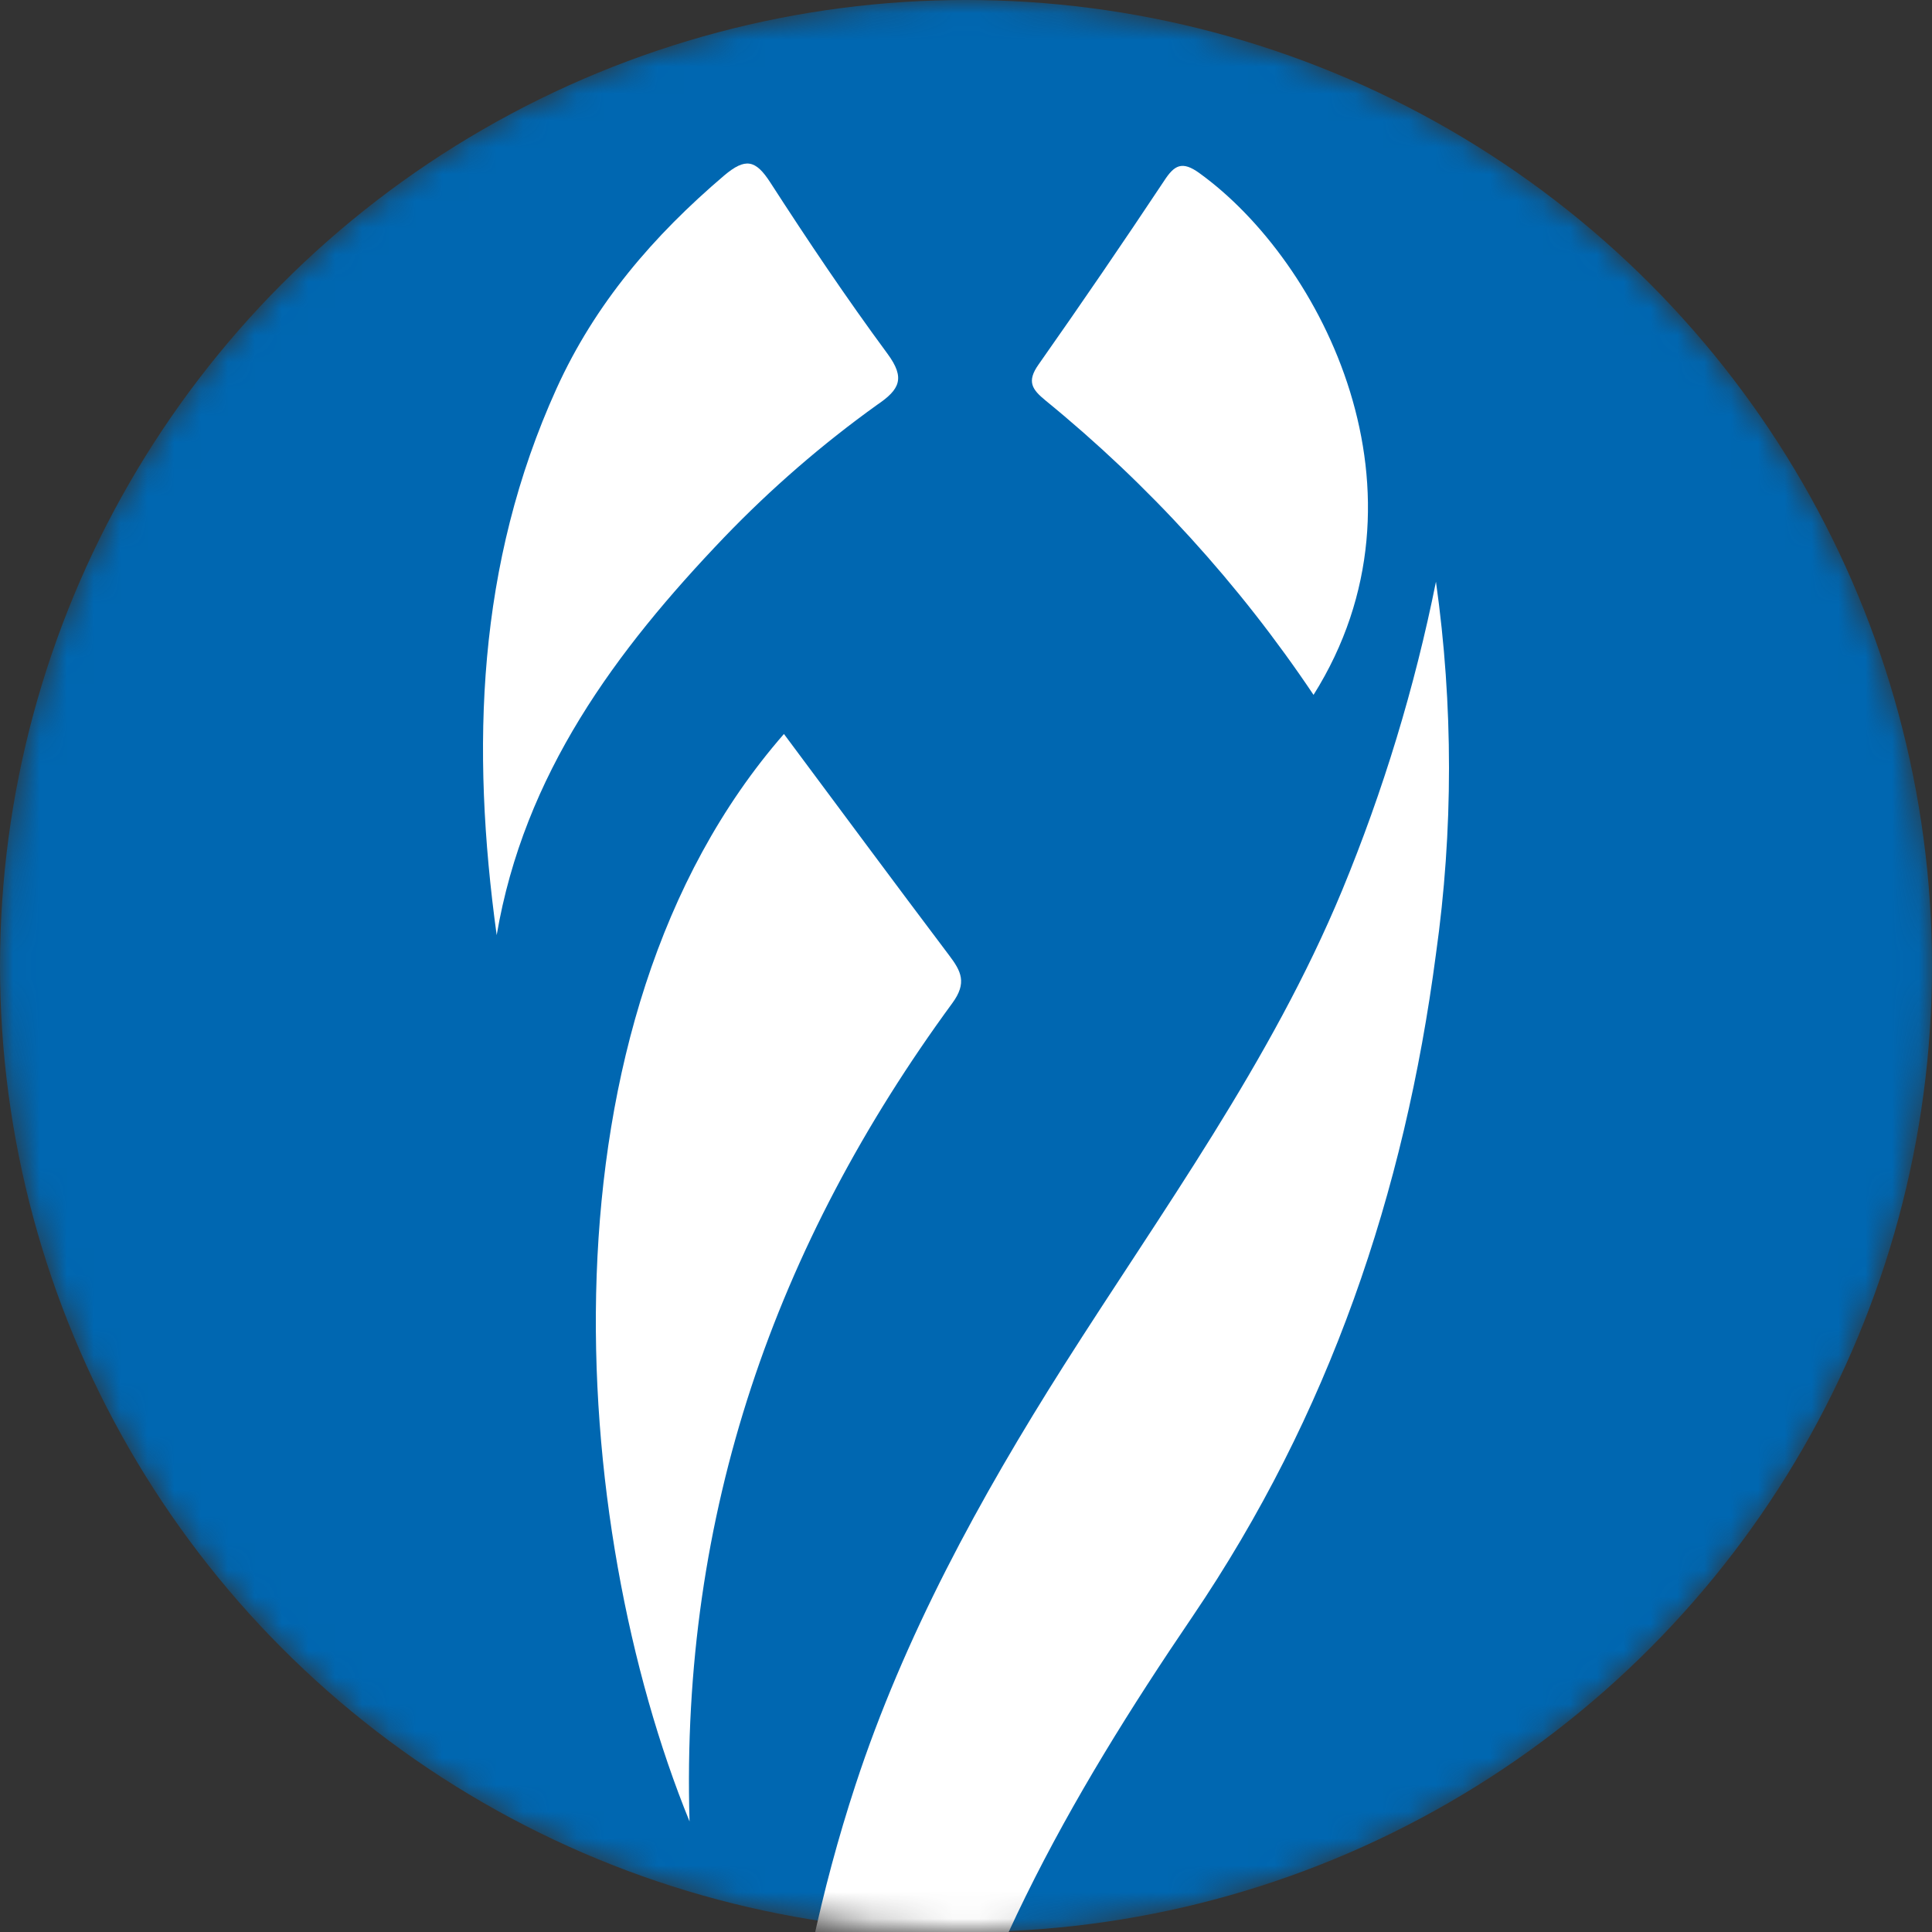
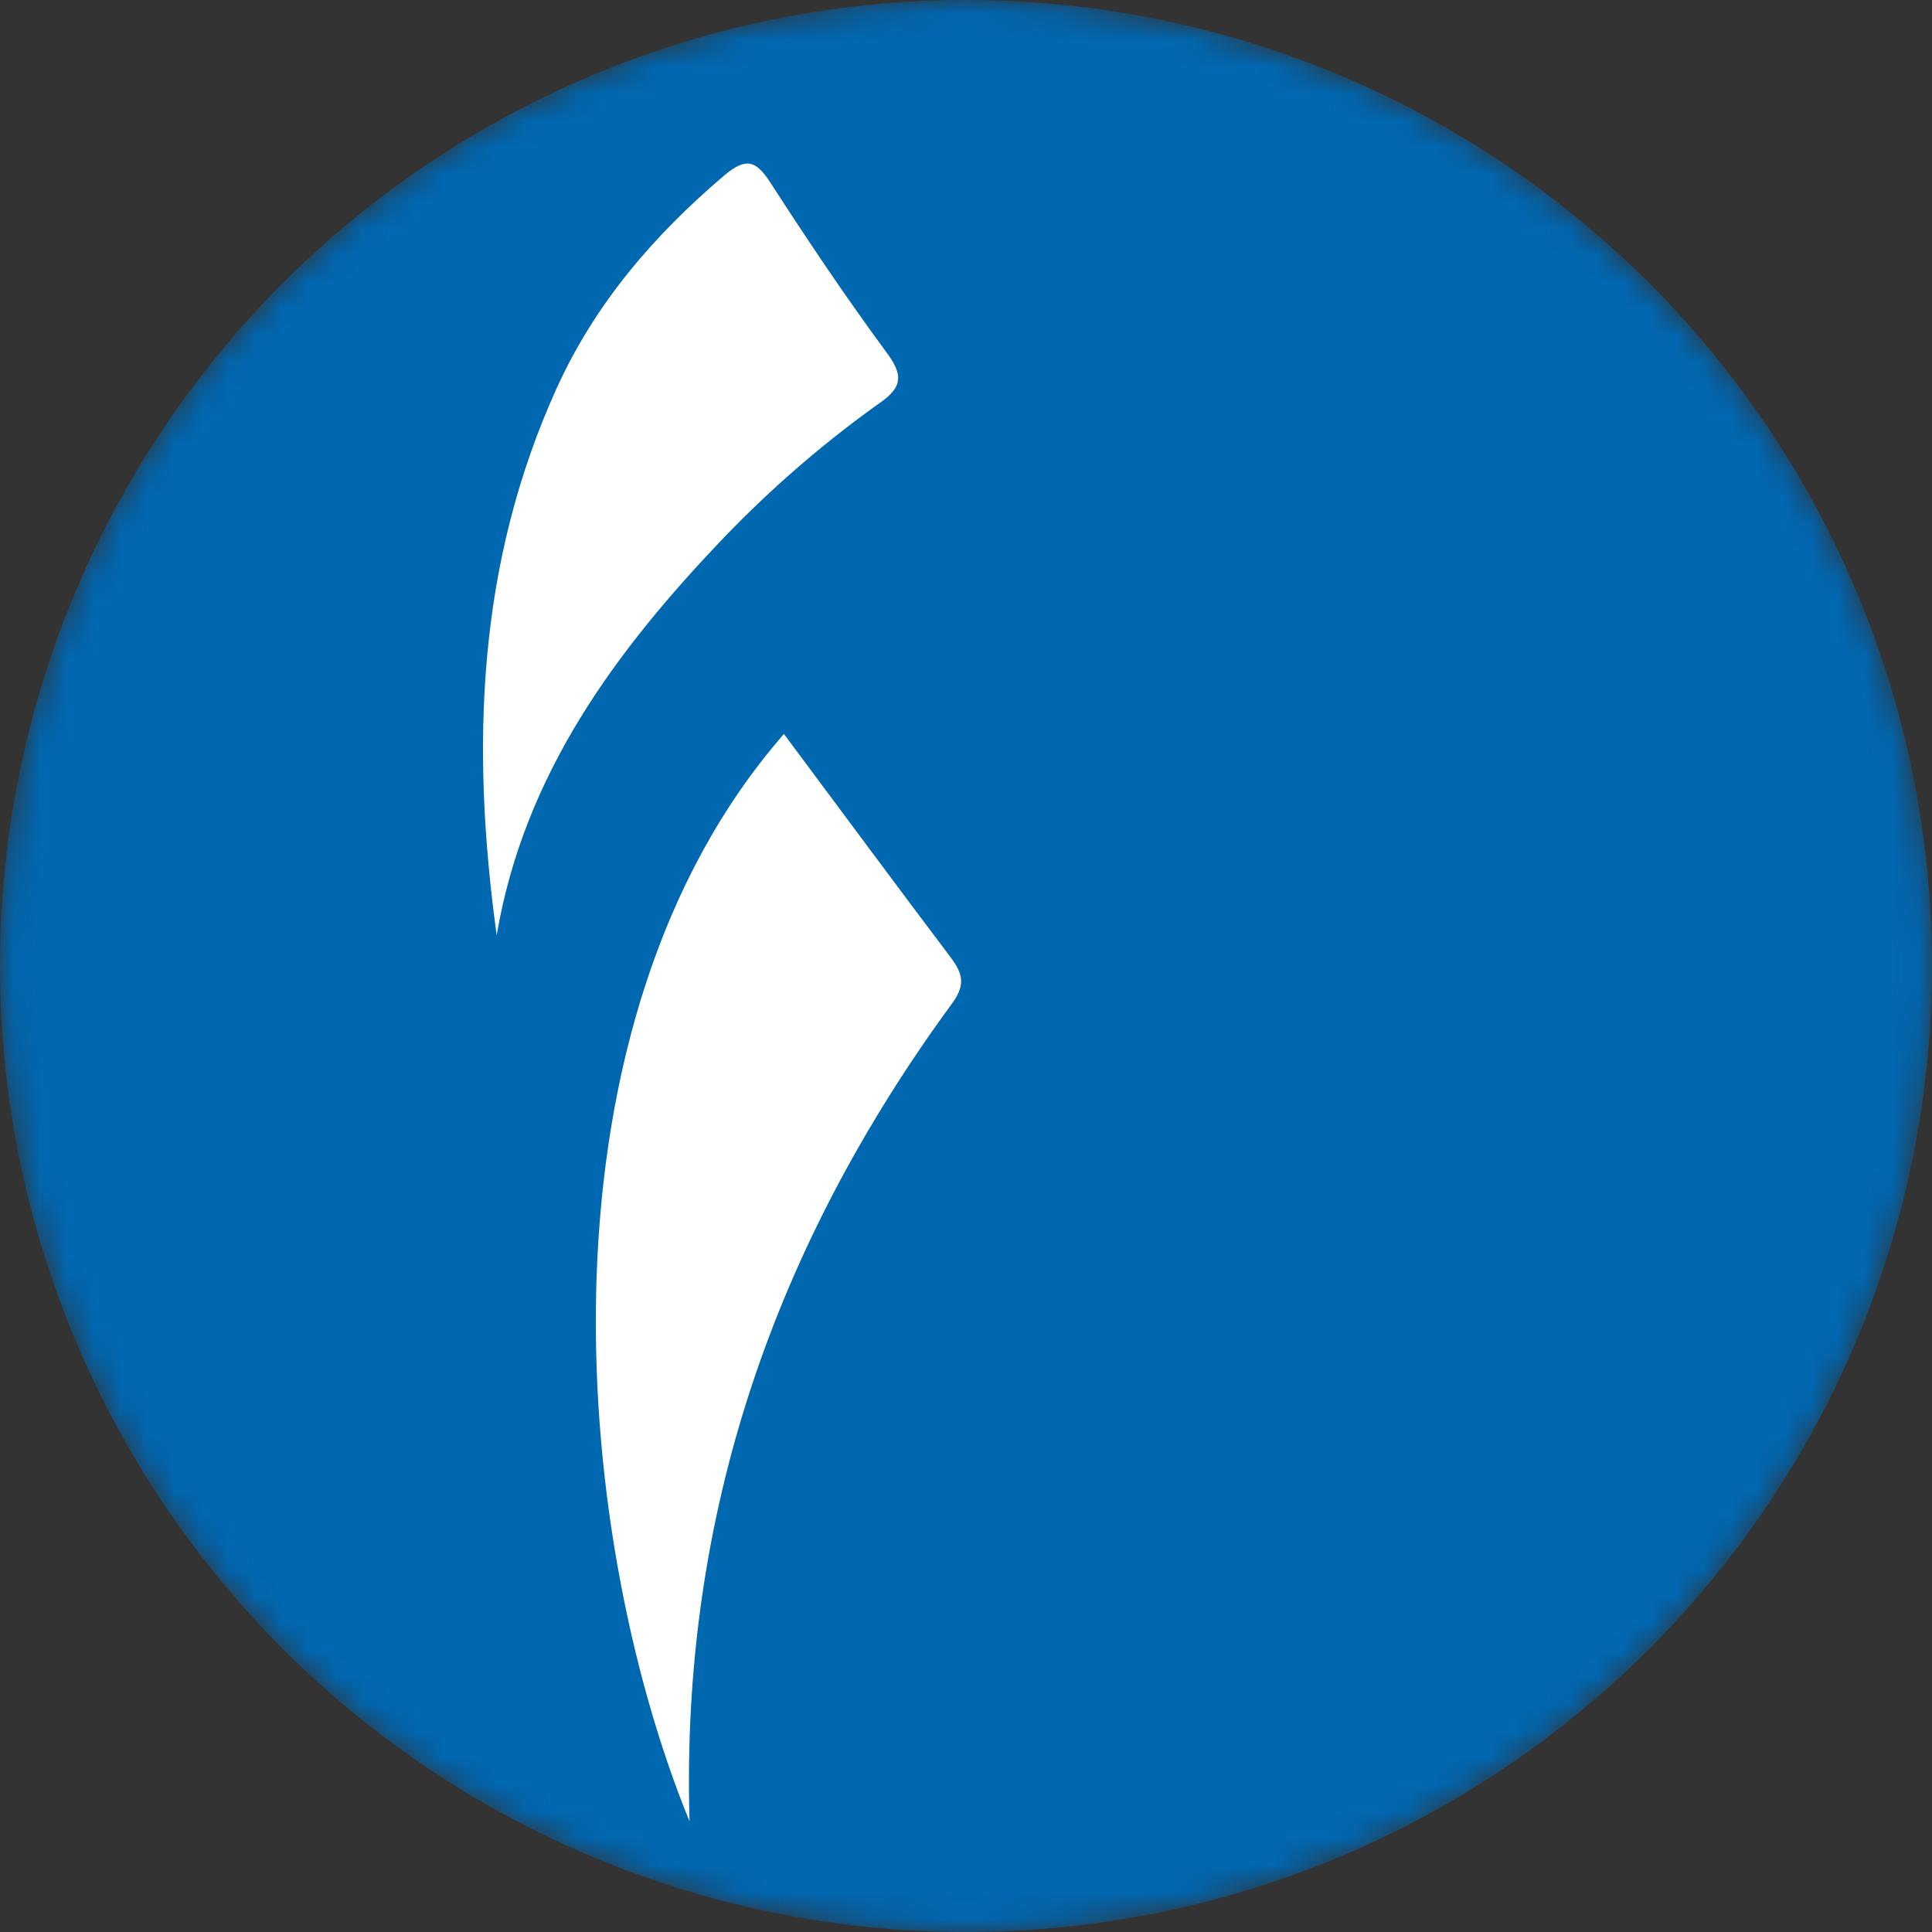
<svg xmlns="http://www.w3.org/2000/svg" width="72" height="72" viewBox="0 0 72 72" fill="none">
  <rect x="0" y="0" width="72" height="72" fill="#333333" stroke="none" />
  <mask id="mask0_5328_5639" style="mask-type:alpha" maskUnits="userSpaceOnUse" x="0" y="0" width="72" height="72">
    <circle cx="36" cy="36" r="36" fill="white" />
  </mask>
  <g mask="url(#mask0_5328_5639)">
    <circle cx="36" cy="36" r="36" fill="#0067B1" />
-     <path d="M32.842 95.816C31.537 94.583 30.512 93.581 29.438 92.628C28.893 92.144 28.878 91.55 28.855 90.914C28.545 82.619 29.298 74.388 31.881 66.521C33.689 61.002 36.507 55.839 39.643 50.892C43.308 45.116 47.367 39.57 50.015 33.186C51.55 29.472 52.722 25.619 53.514 21.679C54.162 26.281 54.162 30.951 53.514 35.553C52.345 44.465 49.538 52.726 44.435 60.253C39.874 66.963 35.842 74.01 34.223 82.154C33.325 86.653 32.863 91.228 32.842 95.816Z" fill="white" />
    <path d="M29.215 27.353C31.306 30.16 33.326 32.891 35.369 35.599C35.819 36.193 36.046 36.628 35.49 37.384C28.889 46.39 25.36 56.414 25.697 67.879C21.192 56.837 19.8 38.141 29.215 27.353Z" fill="white" />
    <path d="M18.51 34.85C17.546 27.845 17.773 21.025 20.738 14.485C22.179 11.307 24.358 8.781 26.987 6.541C27.781 5.872 28.159 5.951 28.708 6.802C30.107 8.97 31.548 11.114 33.077 13.187C33.746 14.095 33.527 14.515 32.698 15.079C30.65 16.547 28.741 18.201 26.994 20.018C22.936 24.259 19.531 28.858 18.51 34.85Z" fill="white" />
-     <path d="M48.952 25.896C46.184 21.767 42.818 18.07 38.966 14.927C38.463 14.515 38.251 14.22 38.709 13.577C40.305 11.307 41.856 9.038 43.384 6.738C43.762 6.156 44.05 5.982 44.697 6.451C49.277 9.756 53.672 18.384 48.952 25.896Z" fill="white" />
  </g>
</svg>